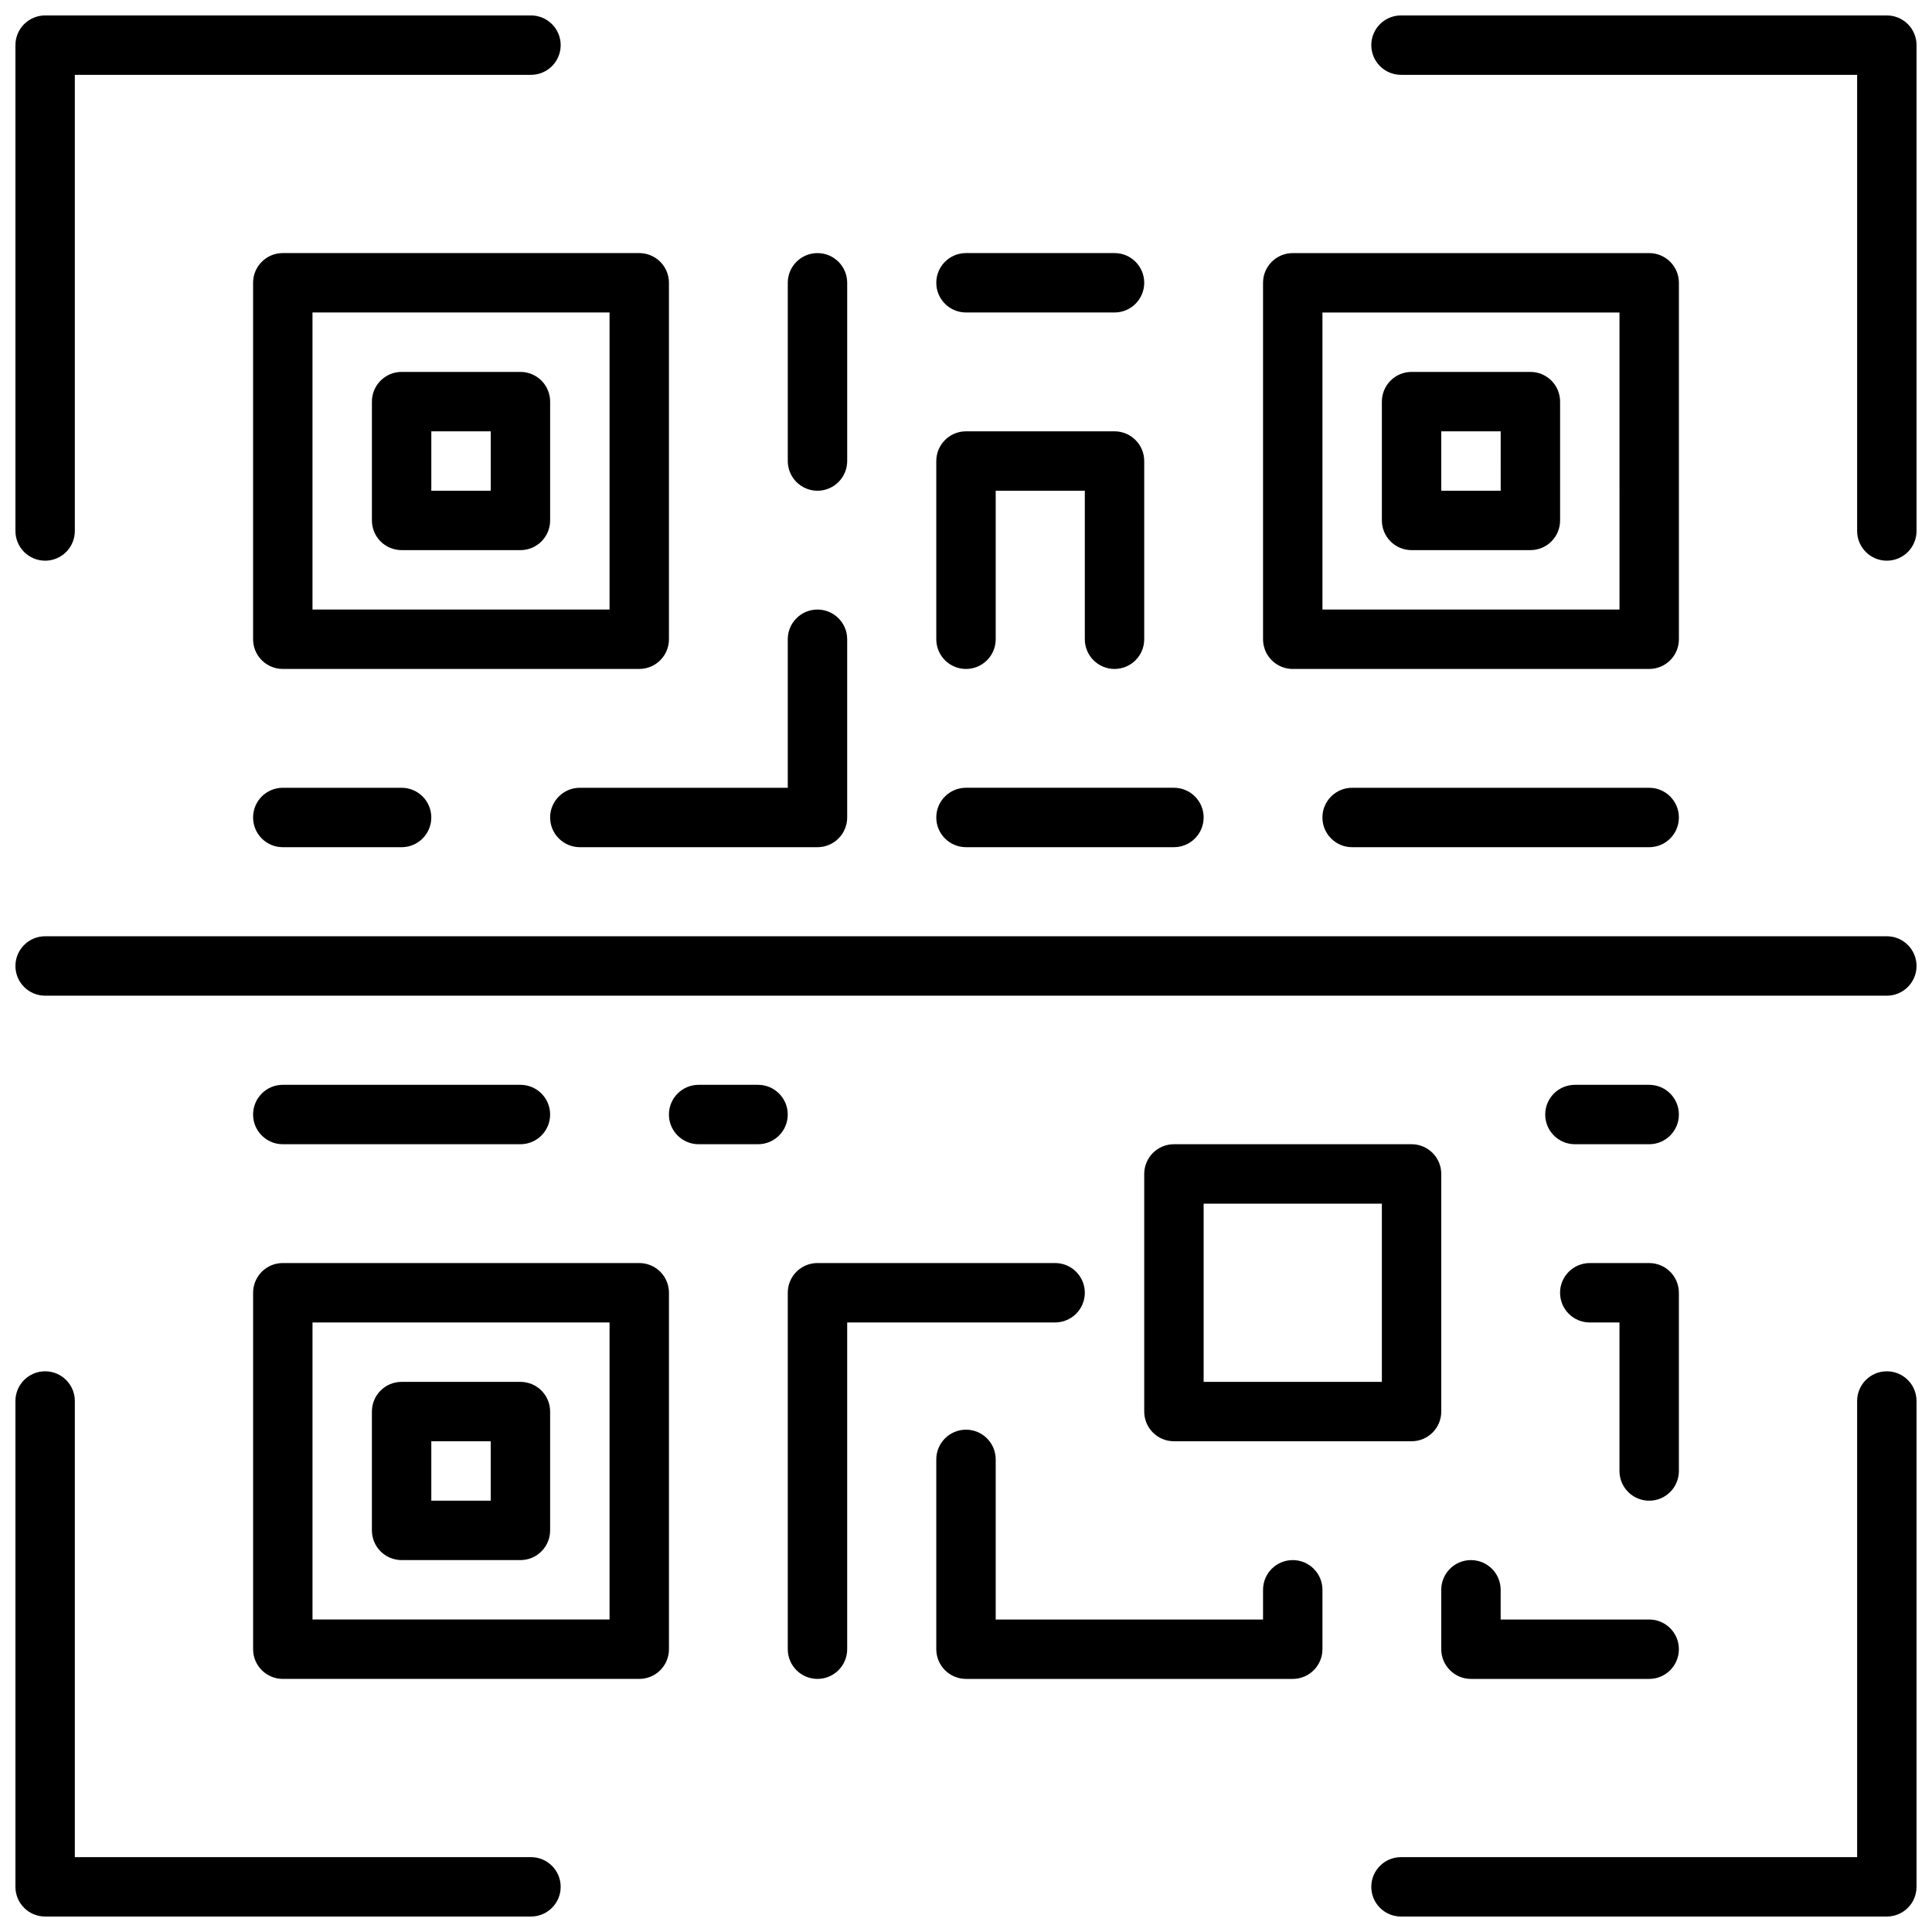
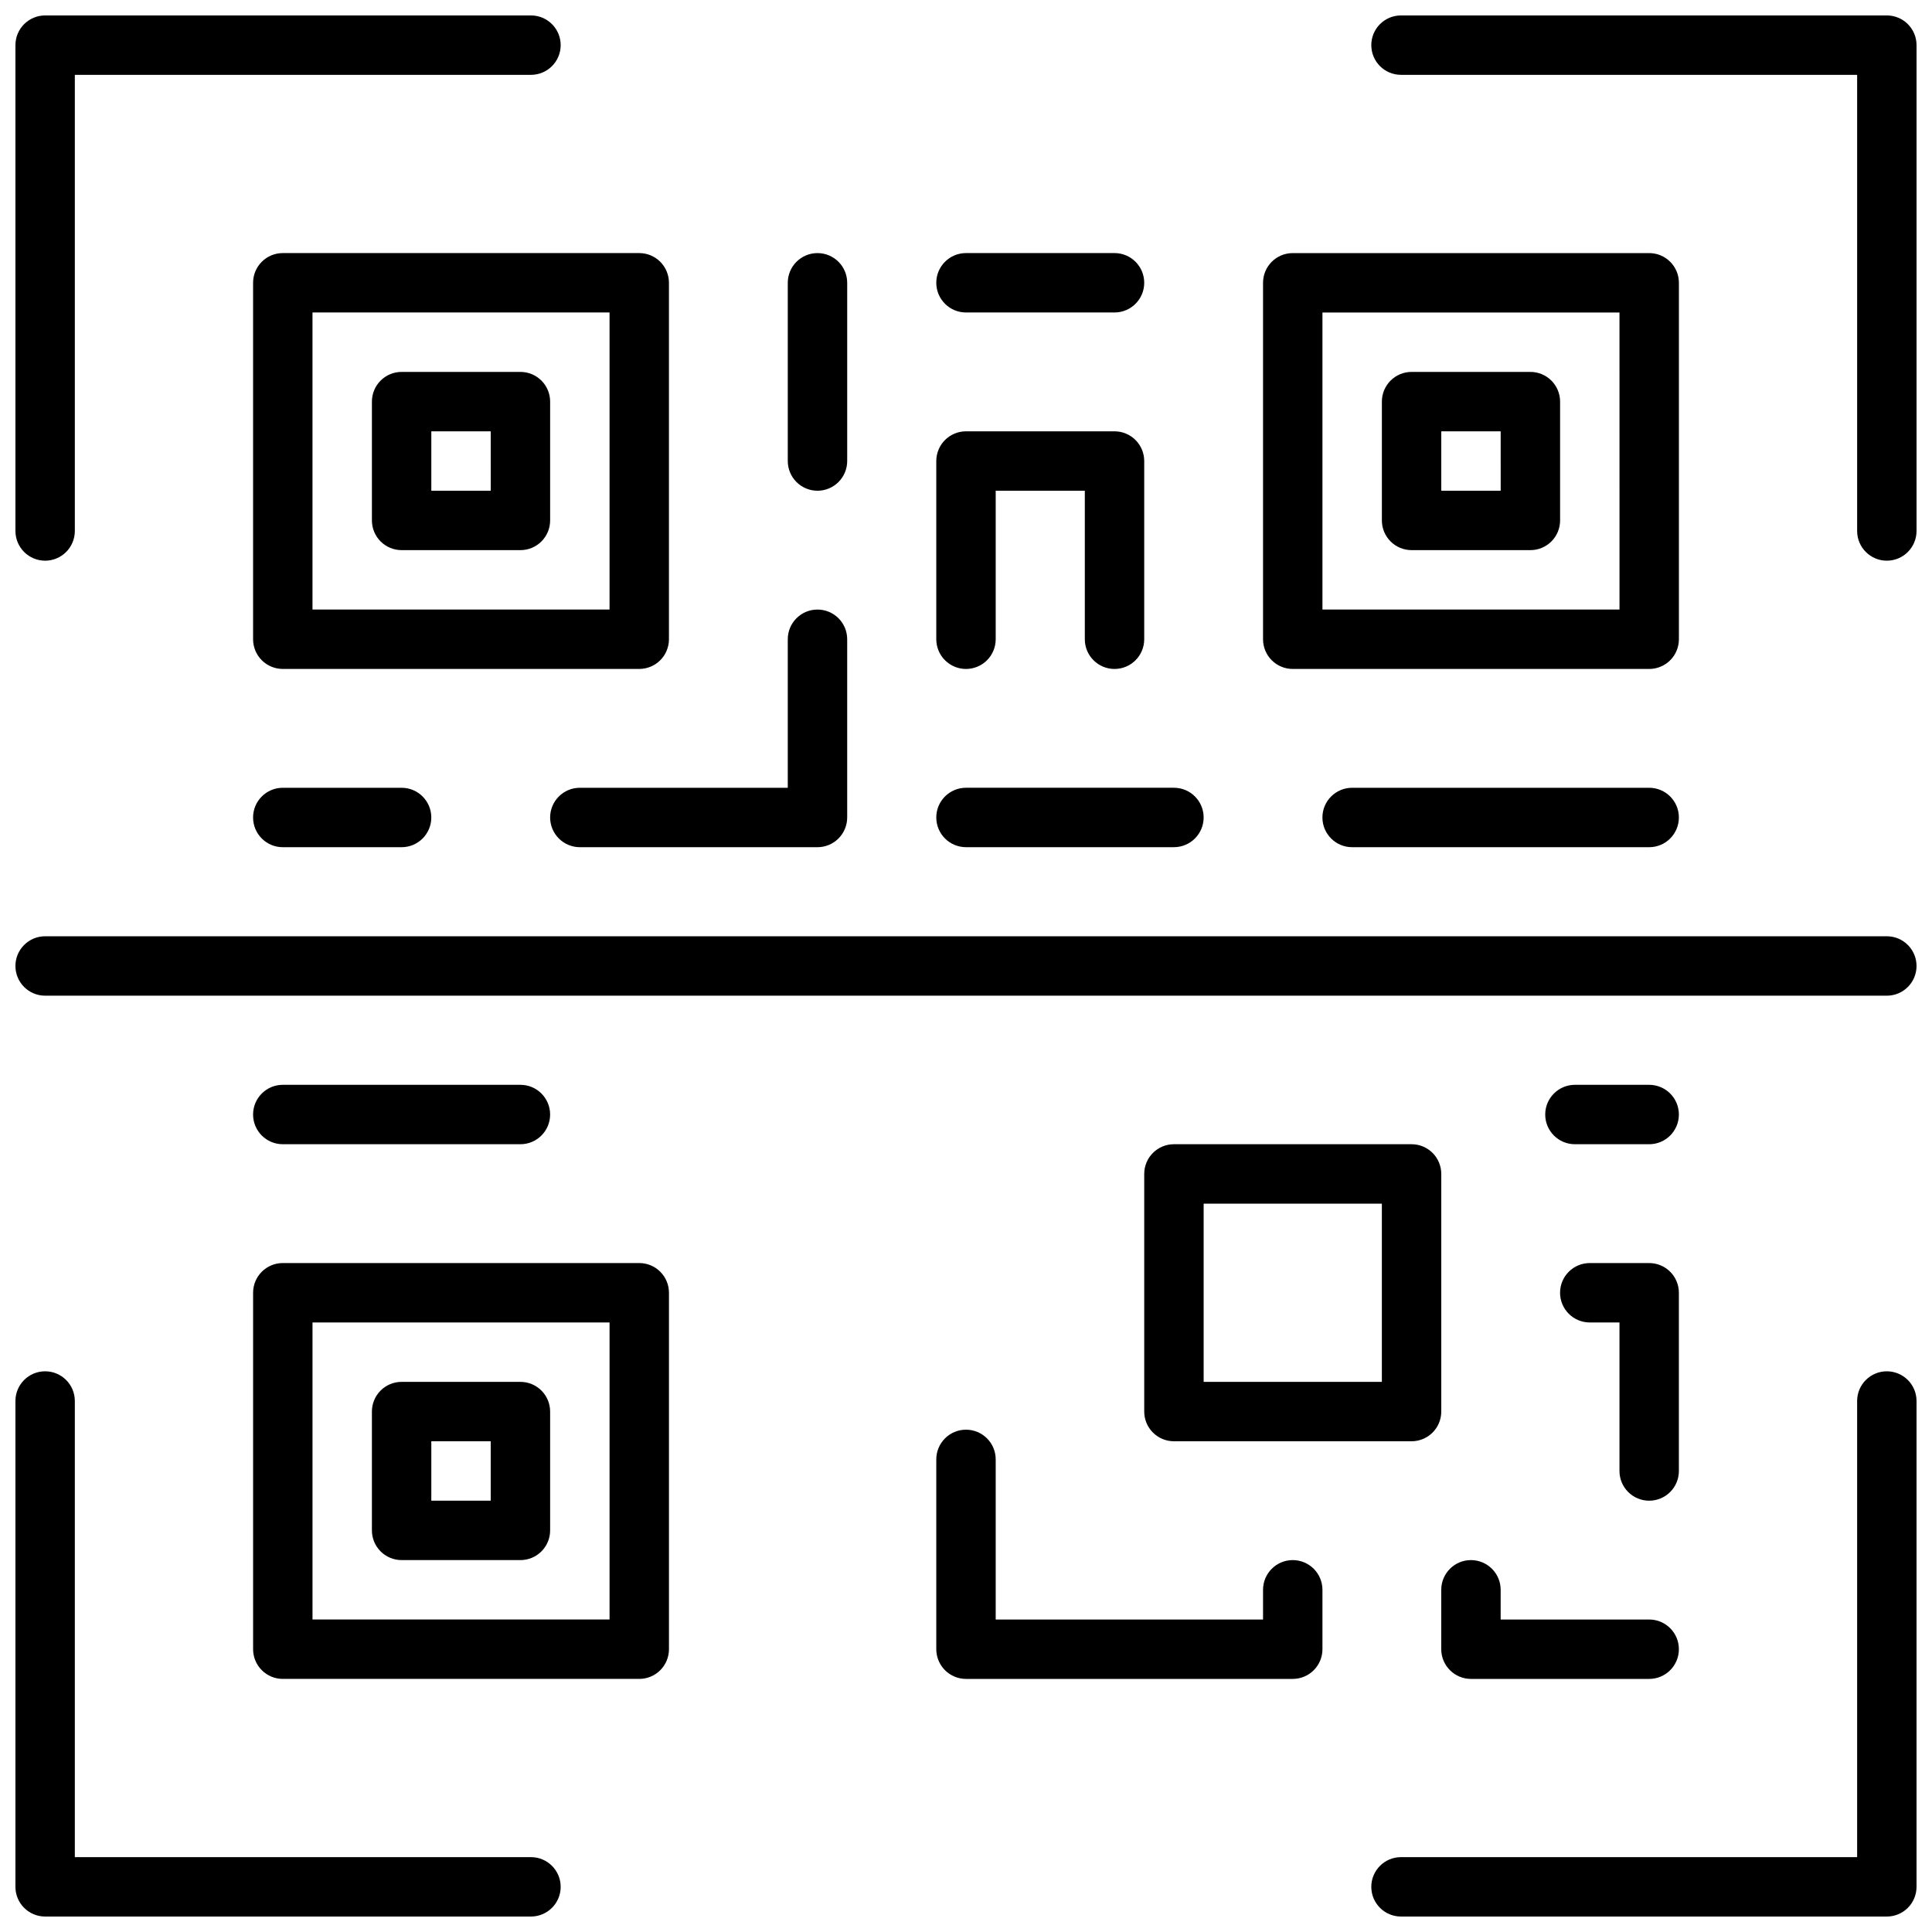
<svg xmlns="http://www.w3.org/2000/svg" width="800px" height="800px" version="1.1" viewBox="144 144 512 512">
  <defs>
    <clipPath id="e">
      <path d="m148.09 148.09h144.91v144.91h-144.91z" />
    </clipPath>
    <clipPath id="d">
      <path d="m507 507h144.9v144.9h-144.9z" />
    </clipPath>
    <clipPath id="c">
      <path d="m507 148.09h144.9v144.91h-144.9z" />
    </clipPath>
    <clipPath id="b">
      <path d="m148.09 507h144.91v144.9h-144.91z" />
    </clipPath>
    <clipPath id="a">
      <path d="m148.09 392h503.81v16h-503.81z" />
    </clipPath>
  </defs>
  <g clip-path="url(#e)">
    <path d="m155.96 292.59c2.09 0 4.09-0.832 5.566-2.309 1.477-1.473 2.305-3.477 2.305-5.566v-120.88h120.88c4.348 0 7.875-3.523 7.875-7.871s-3.527-7.871-7.875-7.871h-128.75c-4.348 0-7.871 3.523-7.871 7.871v128.75c0 2.09 0.828 4.094 2.305 5.566 1.477 1.477 3.481 2.309 5.566 2.309z" />
  </g>
  <g clip-path="url(#d)">
    <path d="m644.03 507.41c-4.348 0-7.871 3.523-7.871 7.871v120.88h-120.88c-4.348 0-7.871 3.523-7.871 7.871s3.523 7.871 7.871 7.871h128.75c2.086 0 4.09-0.828 5.566-2.305 1.477-1.477 2.305-3.481 2.305-5.566v-128.75c0-2.09-0.828-4.09-2.305-5.566-1.477-1.477-3.481-2.305-5.566-2.305z" />
  </g>
  <g clip-path="url(#c)">
    <path d="m644.03 148.09h-128.75c-4.348 0-7.871 3.523-7.871 7.871s3.523 7.871 7.871 7.871h120.88v120.88c0 4.348 3.523 7.875 7.871 7.875s7.871-3.527 7.871-7.875v-128.75c0-2.086-0.828-4.09-2.305-5.566-1.477-1.477-3.481-2.305-5.566-2.305z" />
  </g>
  <g clip-path="url(#b)">
    <path d="m284.71 636.16h-120.88v-120.88c0-4.348-3.523-7.871-7.871-7.871s-7.871 3.523-7.871 7.871v128.75c0 2.086 0.828 4.09 2.305 5.566 1.477 1.477 3.481 2.305 5.566 2.305h128.75c4.348 0 7.875-3.523 7.875-7.871s-3.527-7.871-7.875-7.871z" />
  </g>
  <path d="m486.59 557.44c-4.348 0-7.871 3.527-7.871 7.875v7.871h-70.848v-42.43c0-4.348-3.523-7.875-7.871-7.875s-7.875 3.527-7.875 7.875v50.301c0 2.09 0.832 4.09 2.309 5.566 1.477 1.477 3.477 2.305 5.566 2.305h86.59c2.09 0 4.09-0.828 5.566-2.305 1.477-1.477 2.305-3.477 2.305-5.566v-15.742c0-2.09-0.828-4.09-2.305-5.566-1.477-1.477-3.477-2.309-5.566-2.309z" />
  <path d="m533.82 557.44c-4.348 0-7.875 3.527-7.875 7.875v15.742c0 2.09 0.832 4.09 2.309 5.566 1.477 1.477 3.477 2.305 5.566 2.305h47.23c4.348 0 7.871-3.523 7.871-7.871 0-4.348-3.523-7.871-7.871-7.871h-39.359v-7.871c0-2.09-0.828-4.09-2.305-5.566-1.477-1.477-3.481-2.309-5.566-2.309z" />
  <path d="m581.05 352.77h-78.719c-4.348 0-7.875 3.523-7.875 7.871 0 4.348 3.527 7.875 7.875 7.875h78.719c4.348 0 7.871-3.527 7.871-7.875 0-4.348-3.523-7.871-7.871-7.871z" />
  <path d="m211.07 218.94v94.465c0 2.086 0.828 4.09 2.305 5.566 1.477 1.477 3.481 2.305 5.566 2.305h94.465c2.086 0 4.09-0.828 5.566-2.305 1.477-1.477 2.305-3.481 2.305-5.566v-94.465c0-2.086-0.828-4.09-2.305-5.566-1.477-1.477-3.481-2.305-5.566-2.305h-94.465c-4.348 0-7.871 3.523-7.871 7.871zm15.742 7.871h78.723v78.723h-78.723z" />
  <path d="m486.59 321.28h94.465c2.09 0 4.09-0.828 5.566-2.305 1.477-1.477 2.305-3.481 2.305-5.566v-94.465c0-2.086-0.828-4.09-2.305-5.566-1.477-1.477-3.477-2.305-5.566-2.305h-94.465c-4.348 0-7.871 3.523-7.871 7.871v94.465c0 2.086 0.828 4.09 2.305 5.566 1.477 1.477 3.481 2.305 5.566 2.305zm7.871-94.465h78.719l0.004 78.723h-78.723z" />
  <path d="m313.41 478.72h-94.465c-4.348 0-7.871 3.523-7.871 7.871v94.465c0 2.09 0.828 4.09 2.305 5.566 1.477 1.477 3.481 2.305 5.566 2.305h94.465c2.086 0 4.09-0.828 5.566-2.305 1.477-1.477 2.305-3.477 2.305-5.566v-94.465c0-2.086-0.828-4.09-2.305-5.566-1.477-1.477-3.481-2.305-5.566-2.305zm-7.871 94.465h-78.723v-78.723h78.723z" />
  <path d="m518.08 447.23h-62.977c-4.348 0-7.871 3.523-7.871 7.871v62.977c0 2.09 0.828 4.09 2.305 5.566 1.477 1.477 3.481 2.305 5.566 2.305h62.977c2.09 0 4.09-0.828 5.566-2.305 1.477-1.477 2.305-3.477 2.305-5.566v-62.977c0-2.086-0.828-4.09-2.305-5.566-1.477-1.477-3.477-2.305-5.566-2.305zm-7.871 62.977h-47.23v-47.23h47.23z" />
  <path d="m250.43 557.44h31.488c2.09 0 4.09-0.828 5.566-2.305 1.477-1.477 2.305-3.477 2.305-5.566v-31.488c0-2.086-0.828-4.09-2.305-5.566-1.477-1.477-3.477-2.305-5.566-2.305h-31.488c-4.348 0-7.871 3.523-7.871 7.871v31.488c0 2.09 0.828 4.09 2.305 5.566 1.477 1.477 3.481 2.305 5.566 2.305zm7.871-31.488h15.742v15.742l-15.742 0.004z" />
  <path d="m281.92 242.56h-31.488c-4.348 0-7.871 3.523-7.871 7.871v31.488c0 2.09 0.828 4.09 2.305 5.566 1.477 1.477 3.481 2.305 5.566 2.305h31.488c2.09 0 4.09-0.828 5.566-2.305s2.305-3.477 2.305-5.566v-31.488c0-2.086-0.828-4.09-2.305-5.566-1.477-1.477-3.477-2.305-5.566-2.305zm-7.871 31.488h-15.746v-15.746h15.742z" />
  <path d="m549.57 242.56h-31.488c-4.348 0-7.871 3.523-7.871 7.871v31.488c0 2.09 0.828 4.09 2.305 5.566 1.477 1.477 3.481 2.305 5.566 2.305h31.488c2.09 0 4.09-0.828 5.566-2.305 1.477-1.477 2.305-3.477 2.305-5.566v-31.488c0-2.086-0.828-4.09-2.305-5.566-1.477-1.477-3.477-2.305-5.566-2.305zm-7.871 31.488h-15.746v-15.746h15.742z" />
  <path d="m400 321.28c2.086 0 4.09-0.828 5.566-2.305 1.477-1.477 2.305-3.481 2.305-5.566v-39.359h23.617v39.359c0 4.348 3.523 7.871 7.871 7.871s7.871-3.523 7.871-7.871v-47.23c0-2.09-0.828-4.09-2.305-5.566-1.477-1.477-3.481-2.309-5.566-2.309h-39.359c-4.348 0-7.875 3.527-7.875 7.875v47.23c0 2.086 0.832 4.09 2.309 5.566 1.477 1.477 3.477 2.305 5.566 2.305z" />
  <path d="m400 226.81h39.359c4.348 0 7.871-3.523 7.871-7.871s-3.523-7.871-7.871-7.871h-39.359c-4.348 0-7.875 3.523-7.875 7.871s3.527 7.871 7.875 7.871z" />
-   <path d="m431.49 486.59c0-2.086-0.832-4.09-2.309-5.566-1.477-1.477-3.477-2.305-5.566-2.305h-62.977c-4.348 0-7.871 3.523-7.871 7.871v94.465c0 4.348 3.523 7.871 7.871 7.871 4.348 0 7.875-3.523 7.875-7.871v-86.594h55.102c2.09 0 4.09-0.828 5.566-2.305 1.477-1.477 2.309-3.477 2.309-5.566z" />
  <path d="m218.94 352.77c-4.348 0-7.871 3.523-7.871 7.871 0 4.348 3.523 7.875 7.871 7.875h31.488c4.348 0 7.871-3.527 7.871-7.875 0-4.348-3.523-7.871-7.871-7.871z" />
  <path d="m360.64 274.05c2.09 0 4.09-0.832 5.566-2.305 1.477-1.477 2.309-3.481 2.309-5.566v-47.234c0-4.348-3.527-7.871-7.875-7.871-4.348 0-7.871 3.523-7.871 7.871v47.234c0 2.086 0.832 4.09 2.305 5.566 1.477 1.473 3.481 2.305 5.566 2.305z" />
  <path d="m289.79 360.64c0 2.09 0.832 4.09 2.309 5.566 1.473 1.477 3.477 2.309 5.566 2.309h62.973c2.09 0 4.09-0.832 5.566-2.309s2.309-3.477 2.309-5.566v-47.23c0-4.348-3.527-7.871-7.875-7.871-4.348 0-7.871 3.523-7.871 7.871v39.359h-55.102c-4.348 0-7.875 3.523-7.875 7.871z" />
  <path d="m400 368.51h55.102c4.348 0 7.875-3.527 7.875-7.875 0-4.348-3.527-7.871-7.875-7.871h-55.102c-4.348 0-7.875 3.523-7.875 7.871 0 4.348 3.527 7.875 7.875 7.875z" />
  <path d="m218.94 447.23h62.977c4.348 0 7.871-3.523 7.871-7.871s-3.523-7.871-7.871-7.871h-62.977c-4.348 0-7.871 3.523-7.871 7.871s3.523 7.871 7.871 7.871z" />
-   <path d="m344.89 431.49h-15.746c-4.348 0-7.871 3.523-7.871 7.871s3.523 7.871 7.871 7.871h15.746c4.348 0 7.871-3.523 7.871-7.871s-3.523-7.871-7.871-7.871z" />
  <path d="m581.05 541.7c2.09 0 4.09-0.828 5.566-2.305 1.477-1.477 2.305-3.481 2.305-5.566v-47.234c0-2.086-0.828-4.09-2.305-5.566-1.477-1.477-3.477-2.305-5.566-2.305h-15.742c-4.348 0-7.875 3.523-7.875 7.871s3.527 7.871 7.875 7.871h7.871v39.363c0 2.086 0.828 4.09 2.305 5.566 1.477 1.477 3.481 2.305 5.566 2.305z" />
  <path d="m581.05 431.49h-19.68c-4.348 0-7.871 3.523-7.871 7.871s3.523 7.871 7.871 7.871h19.68c4.348 0 7.871-3.523 7.871-7.871s-3.523-7.871-7.871-7.871z" />
  <g clip-path="url(#a)">
    <path d="m644.03 392.12h-488.07c-4.348 0-7.871 3.527-7.871 7.875s3.523 7.871 7.871 7.871h488.07c4.348 0 7.871-3.523 7.871-7.871s-3.523-7.875-7.871-7.875z" />
  </g>
</svg>